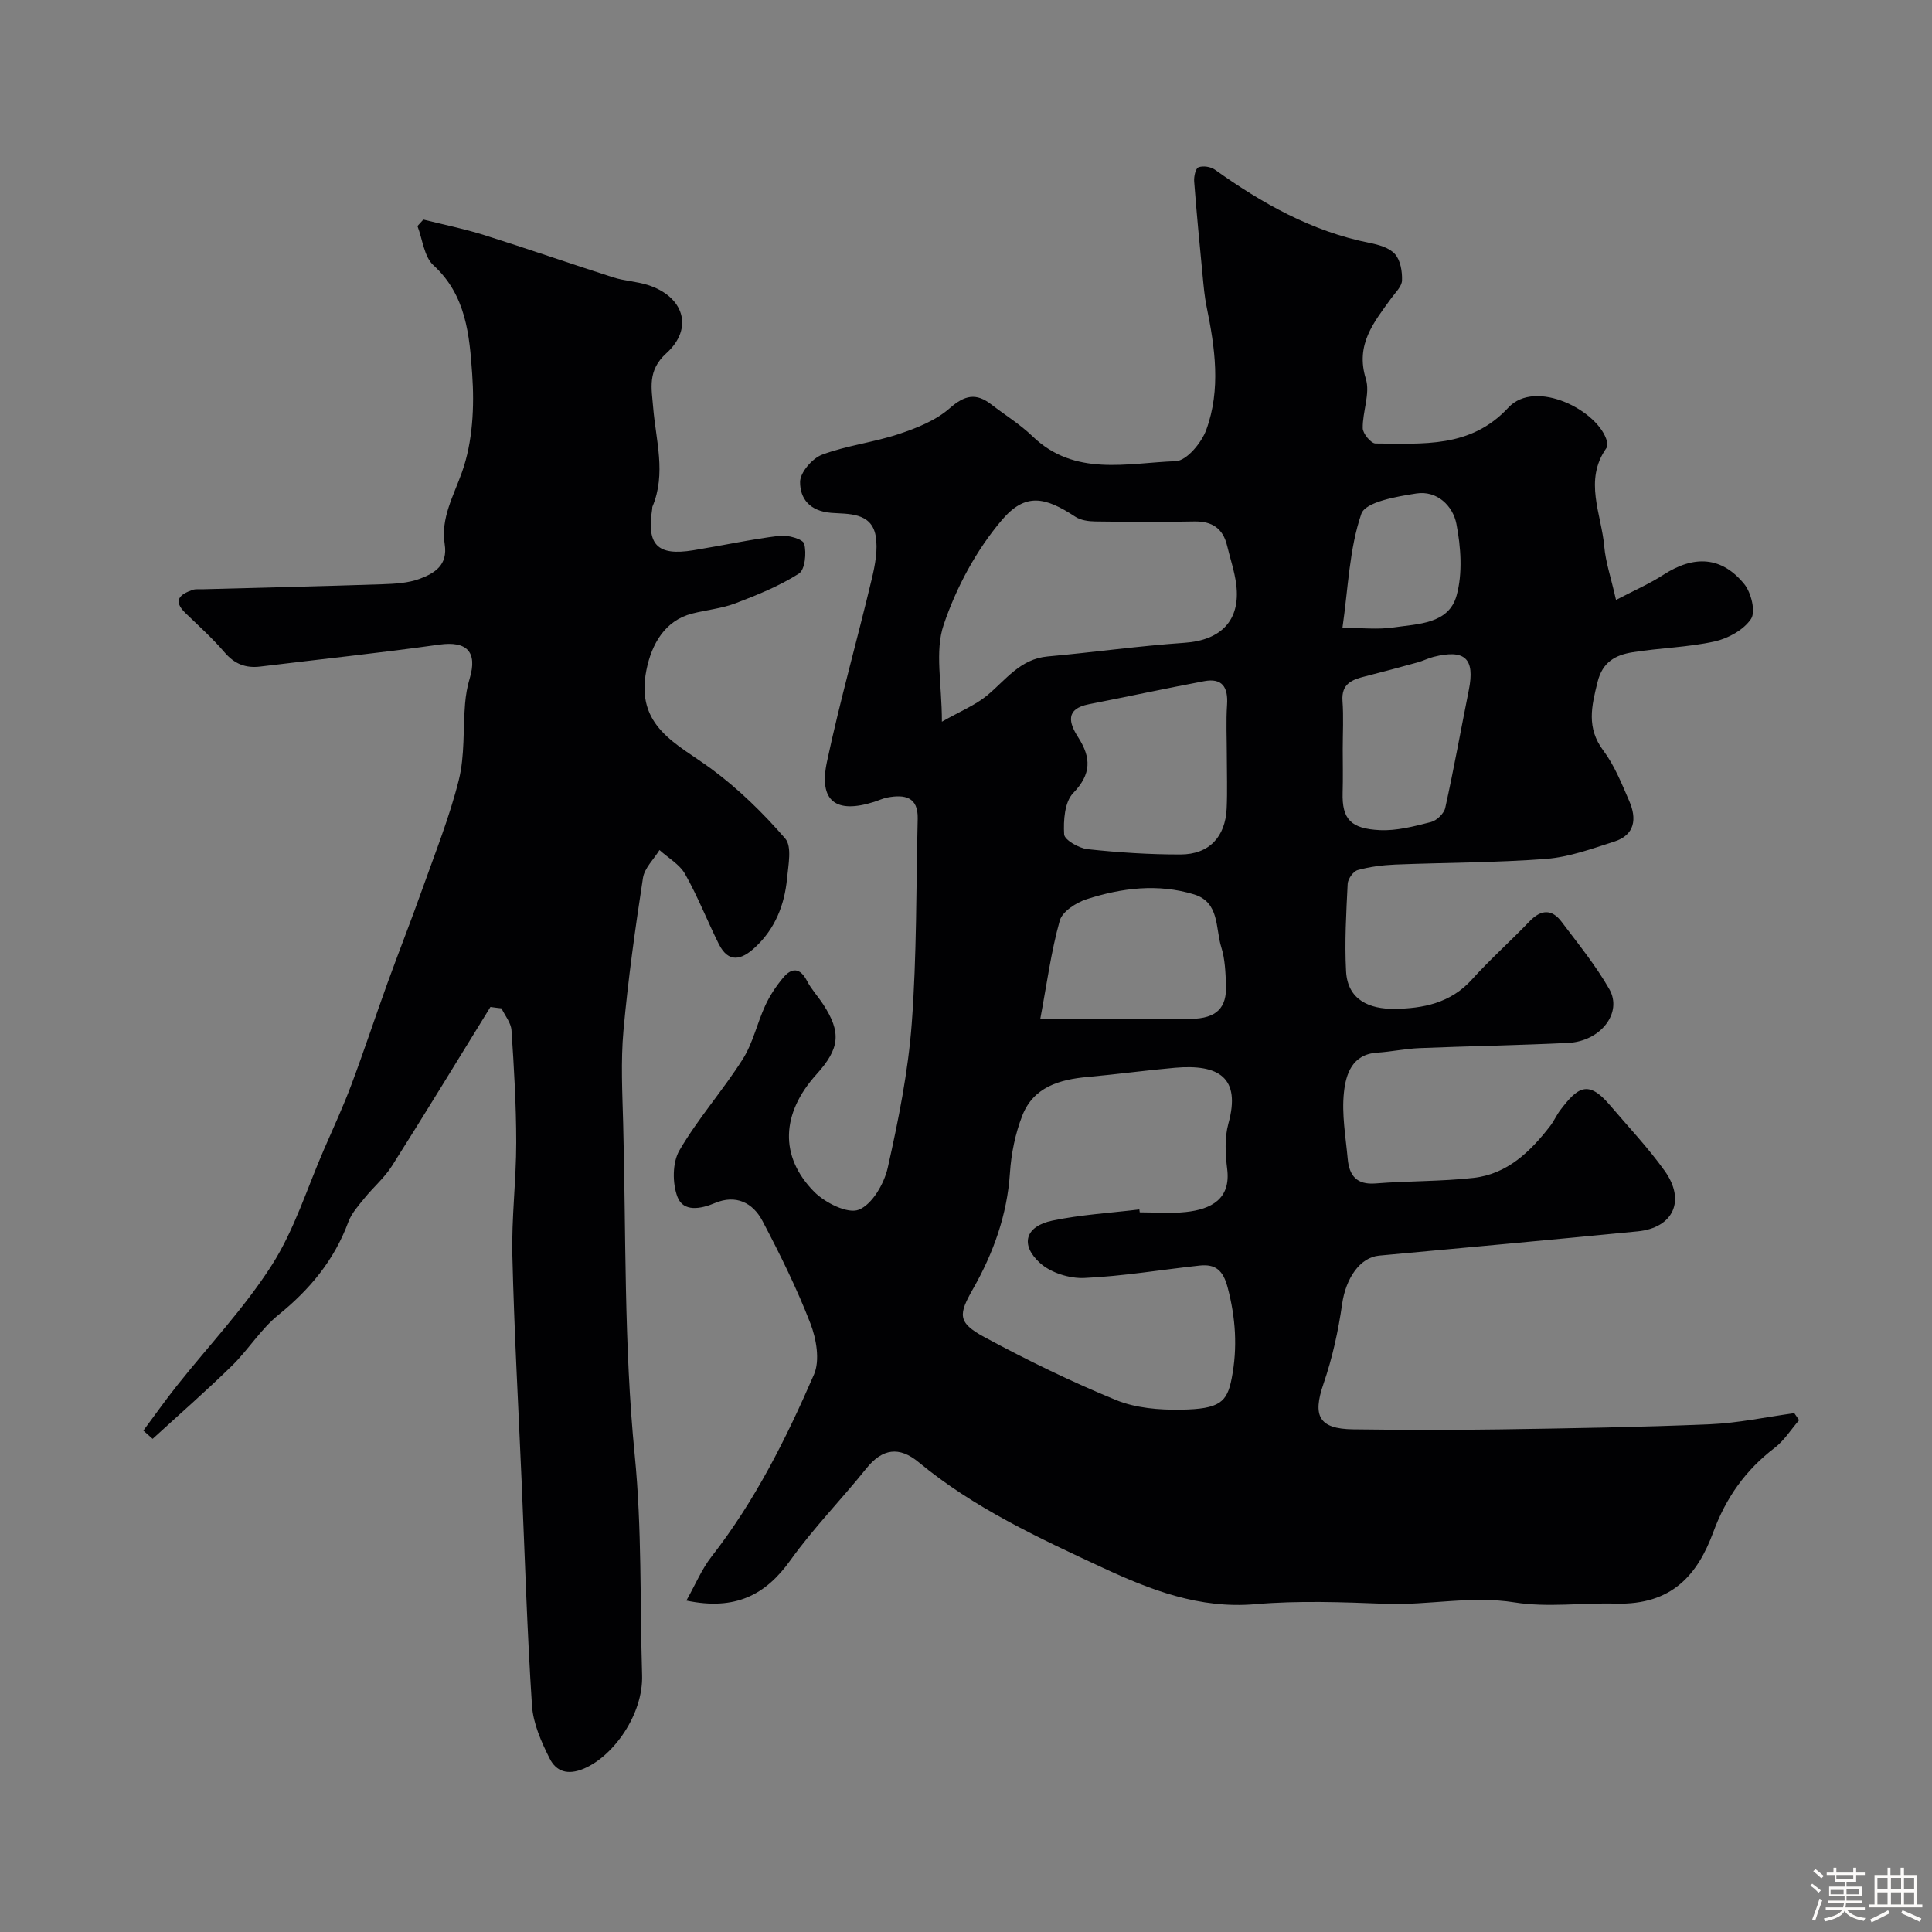
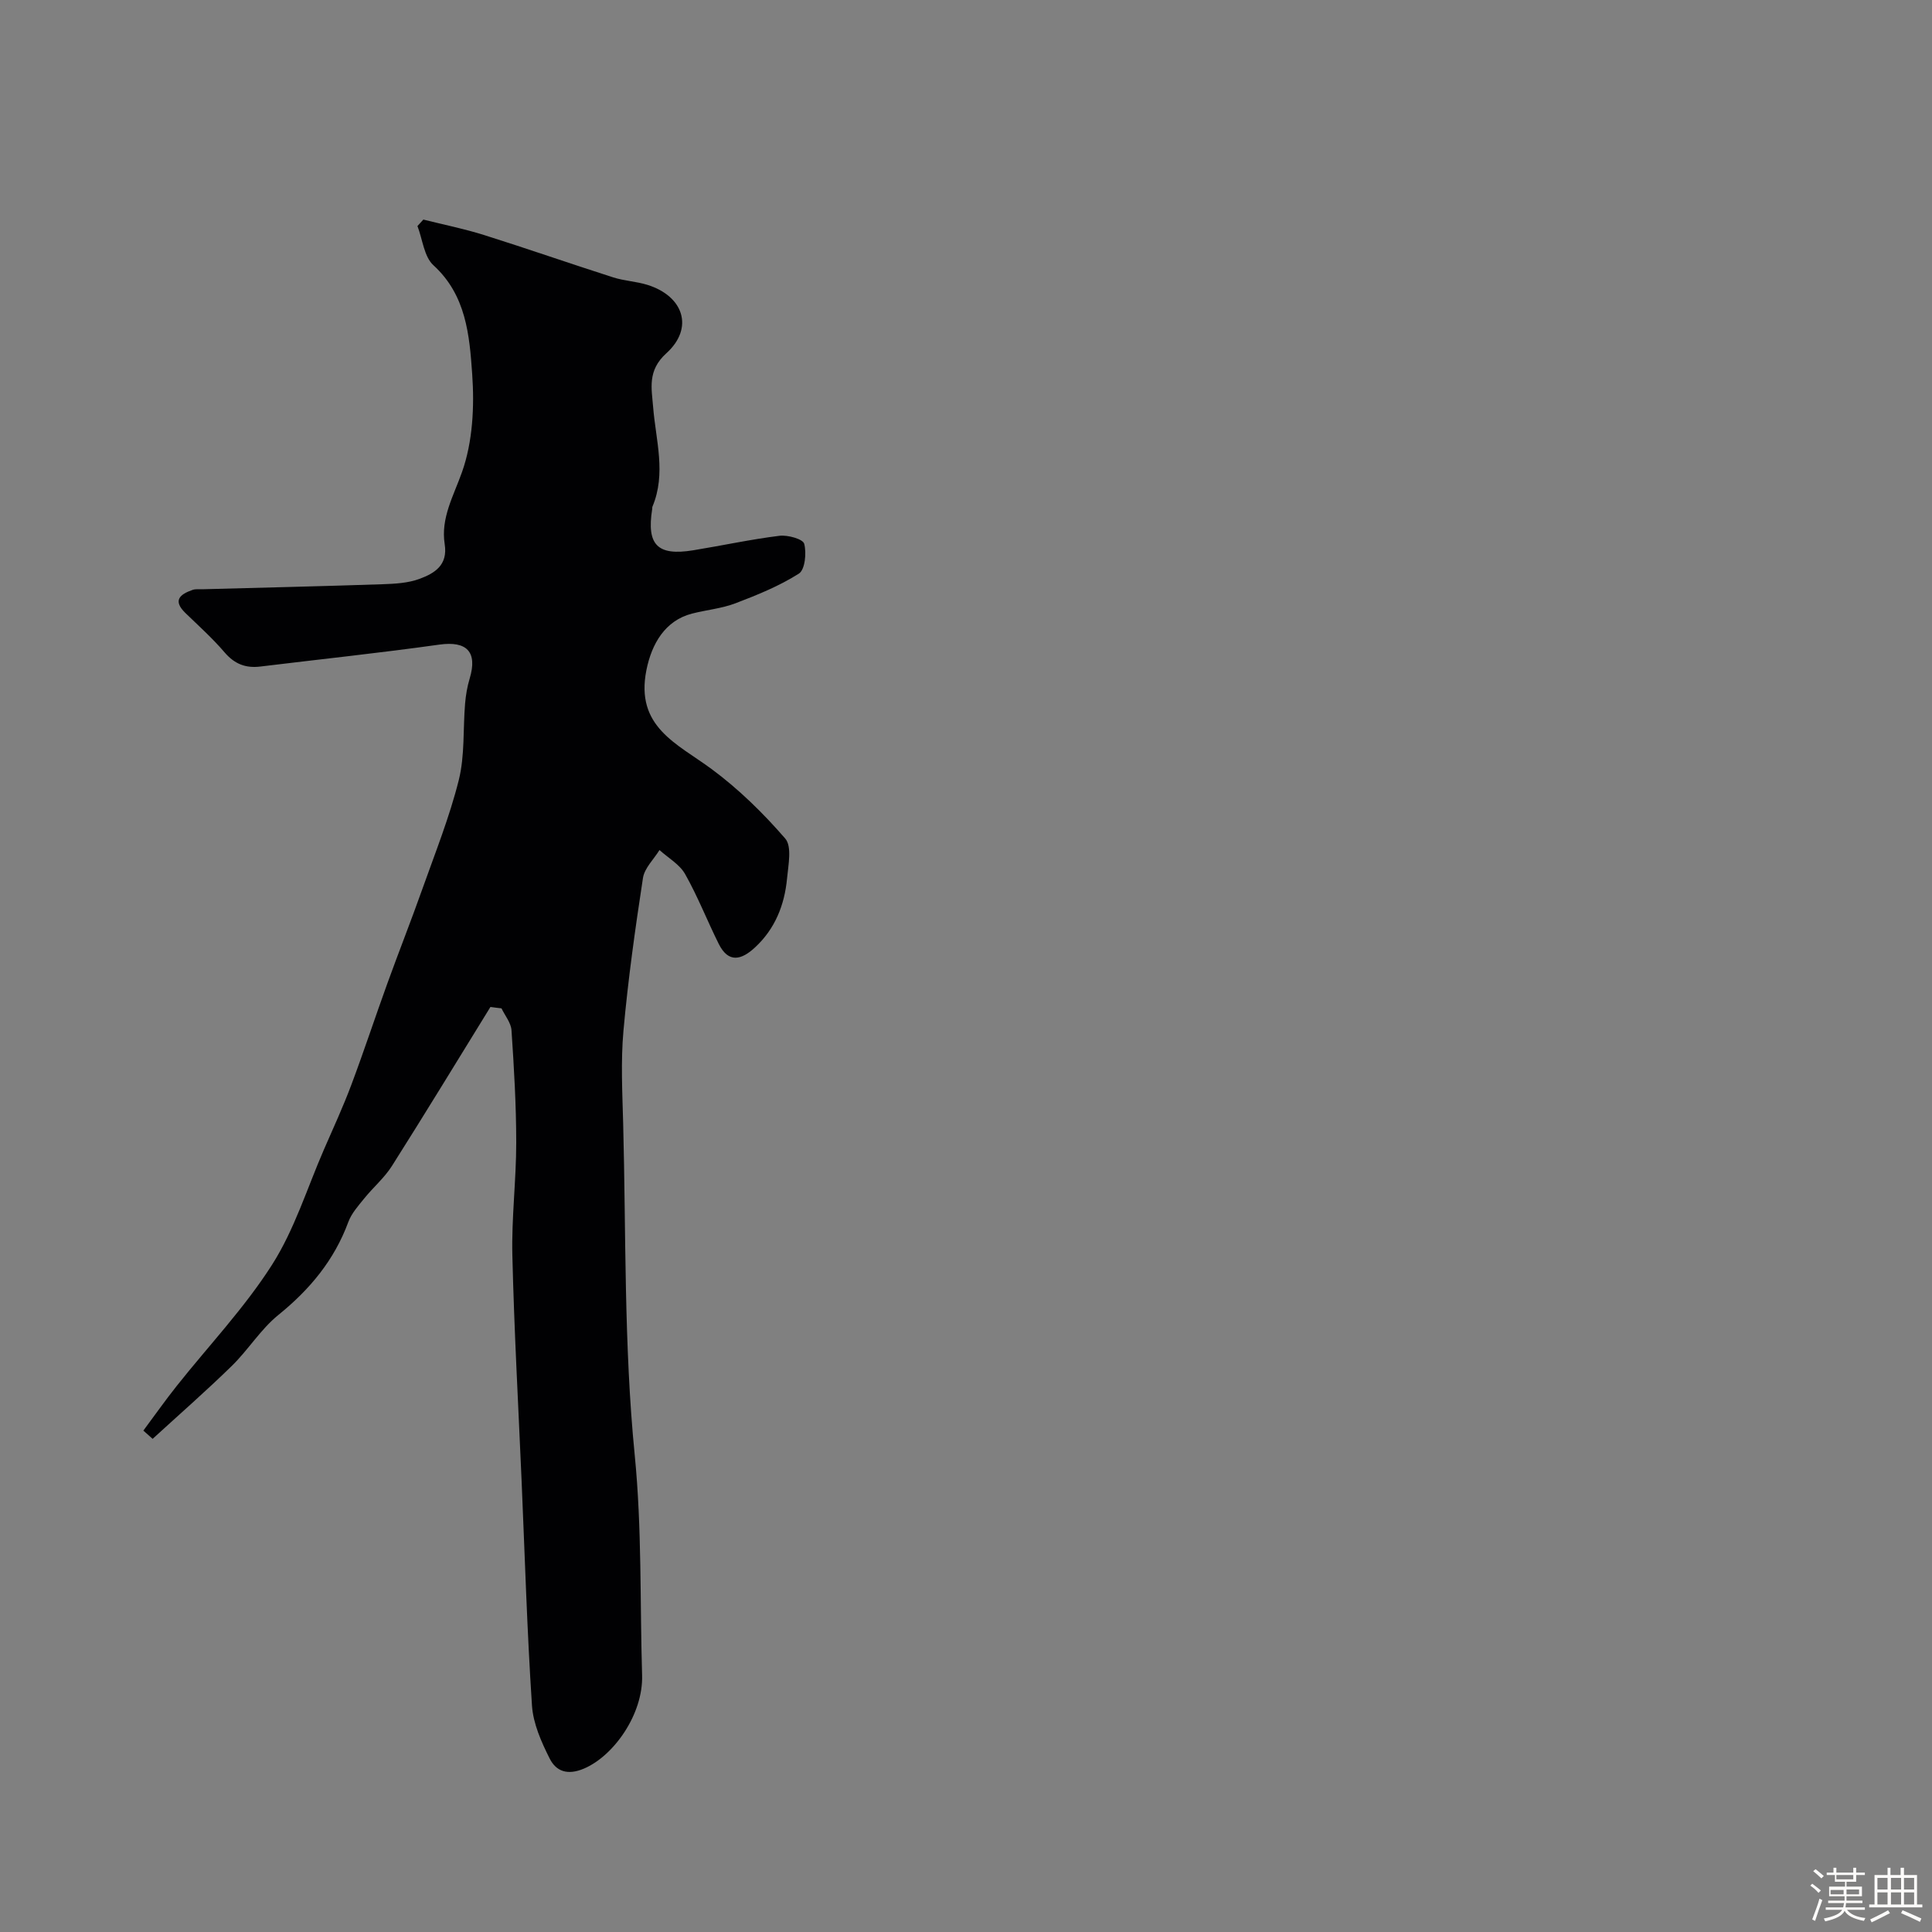
<svg xmlns="http://www.w3.org/2000/svg" enable-background="new 0 0 400 400" viewBox="0 0 400 400">
  <rect x="0" y="0" width="400" height="400" fill="#808080" stroke="none" />
  <path d="m374.8 390.4.4-.4c.7.5 1.3 1 1.8 1.4l-.5.5c-.5-.6-1.1-1.1-1.7-1.5zm1 7.3-.6-.3c.5-1.4 1.1-2.8 1.5-4.3.2.1.4.2.6.3-.5 1.3-1 2.8-1.5 4.3zm-.4-10.3.5-.4c.4.3 1 .8 1.7 1.4l-.5.5c-.5-.5-1.1-1-1.7-1.5zm2.5.3h1.7v-1h.6v1h3.5v-1h.6v1h1.8v.5h-1.8v1.4h-2v1h3.2v2h-3.2v.9h3.3v.5h-3.4c0 .3-.1.6-.1.9h4v.5h-3.7c.7.9 1.9 1.5 3.8 1.7-.1.2-.2.4-.3.6-2.1-.4-3.5-1.1-4-2.1-.4 1-1.8 1.7-4 2.2-.1-.2-.2-.4-.3-.6 2.1-.4 3.4-1 3.8-1.8h-3.4v-.5h3.6c.1-.3.1-.6.2-.9h-3.3v-.5h3.4c0-.3 0-.6 0-.9h-3.2v-2h3.3v-1h-2.1v-1.4h-1.7v-.5zm1.1 3.5v1h2.7c0-.3 0-.4 0-.4 0-.1 0-.2 0-.2 0-.1 0-.2 0-.3h-2.7zm1.2-3v.9h3.5v-.9zm4.7 3h-2.6v.6.4h2.6z" fill="#fcfbfa" />
  <path d="m393.6 386.7h.6v1.5h2.7v6.1h1.1v.6h-11v-.6h1.1v-6.1h2.7v-1.5h.6v1.5h2.1v-1.5zm-2.7 8.8.4.6c-1.2.6-2.5 1.3-3.8 1.9-.1-.2-.2-.4-.3-.6 1.2-.6 2.5-1.2 3.7-1.9zm-2.2-6.7v2.4h2.1v-2.4zm0 3v2.5h2.1v-2.5zm2.8-3v2.4h2.1v-2.4zm0 3v2.5h2.1v-2.5zm6 6.1c-1.4-.7-2.7-1.3-3.9-1.8l.3-.6c1.5.6 2.7 1.2 3.9 1.7zm-1.2-9.1h-2.1v2.4h2.1zm-2.1 3v2.5h2.1v-2.5z" fill="#fcfbfa" />
  <g fill="#010103">
-     <path d="m142.11 331.38c1.9-3.38 3.19-6.53 5.21-9.11 8.98-11.5 15.46-24.44 21.21-37.7 1.26-2.91.49-7.37-.75-10.58-2.81-7.26-6.28-14.3-9.92-21.21-1.99-3.78-5.51-5.53-9.85-3.7-2.98 1.26-6.52 1.87-7.73-1.23-1.09-2.81-1.09-7.12.37-9.64 3.84-6.61 9.01-12.43 13.12-18.91 2.12-3.34 2.98-7.47 4.67-11.12.94-2.05 2.24-4 3.69-5.74 1.78-2.14 3.51-2.14 4.95.64.89 1.73 2.27 3.2 3.34 4.84 3.8 5.82 3.47 9.15-1.37 14.5-7.29 8.07-7.75 16.97-.48 24.33 2.25 2.27 6.93 4.62 9.23 3.71 2.77-1.09 5.25-5.38 6-8.7 2.21-9.85 4.22-19.85 4.97-29.89 1.05-14.07.89-28.23 1.23-42.36.11-4.54-2.69-5.06-6.24-4.4-.95.18-1.85.61-2.78.91-7.94 2.52-11.5-.15-9.77-8.29 2.7-12.69 6.26-25.19 9.27-37.82.7-2.92 1.32-6.14.81-9-.89-4.92-5.82-4.46-9.18-4.73-4.51-.36-6.48-2.98-6.46-6.41.01-1.95 2.52-4.87 4.55-5.63 5.11-1.91 10.68-2.54 15.87-4.27 3.73-1.24 7.68-2.81 10.56-5.35 3.11-2.73 5.46-3.22 8.6-.79 2.85 2.2 5.97 4.12 8.54 6.6 8.74 8.42 19.53 5.52 29.66 5.15 2.24-.08 5.34-3.8 6.31-6.48 3.06-8.36 1.82-16.99.07-25.52-.42-2.07-.61-4.2-.81-6.31-.63-6.52-1.26-13.05-1.76-19.58-.08-1.01.28-2.71.89-2.95.94-.37 2.53-.13 3.4.49 9.77 6.97 20.06 12.78 32.02 15.16 1.87.37 4.11 1 5.27 2.32 1.14 1.29 1.52 3.63 1.45 5.47-.05 1.26-1.39 2.51-2.25 3.7-3.58 4.96-7.44 9.54-5.24 16.65.94 3.04-.7 6.8-.64 10.23.02 1.12 1.72 3.16 2.65 3.16 9.79.02 19.68 1.02 27.5-7.43 5.63-6.08 18.8.68 20.43 7.04.11.42.09 1.02-.14 1.35-4.72 6.7-1.02 13.61-.43 20.4.28 3.19 1.36 6.31 2.43 11.03 3.67-1.92 6.91-3.33 9.83-5.22 6.35-4.1 12.07-3.79 16.74 1.96 1.42 1.76 2.38 5.7 1.38 7.19-1.51 2.27-4.75 4.05-7.56 4.67-5.56 1.22-11.36 1.33-17.01 2.24-3.44.56-6.17 1.96-7.2 6.14-1.25 5.03-2.34 9.5 1.19 14.2 2.32 3.1 3.81 6.87 5.37 10.46 1.58 3.63 1.21 7.01-3.1 8.39-4.62 1.48-9.33 3.21-14.1 3.58-10.4.8-20.85.76-31.28 1.18-2.6.11-5.25.45-7.74 1.14-.92.26-2.03 1.83-2.08 2.85-.3 6.03-.65 12.08-.33 18.1.32 5.99 4.9 7.83 9.98 7.78 5.95-.06 11.66-1.19 16.04-6.04 3.79-4.2 8.04-7.98 11.96-12.07 2.37-2.47 4.61-2.61 6.64.09 3.43 4.56 7.08 9.03 9.89 13.96 2.78 4.89-1.82 10.78-8.52 11.11-10.26.5-20.53.66-30.79 1.08-2.93.12-5.83.75-8.76.94-5.21.33-6.48 4.5-6.88 8.21-.49 4.52.36 9.2.78 13.79.31 3.4 1.81 5.4 5.76 5.08 6.75-.54 13.56-.4 20.27-1.15 6.99-.78 11.77-5.42 15.88-10.74.79-1.02 1.31-2.25 2.09-3.28 3.55-4.68 5.73-6.41 10.26-1.07 3.83 4.51 7.93 8.83 11.36 13.63 4.42 6.17 1.78 11.81-5.61 12.53-17.82 1.74-35.65 3.38-53.49 5.02-4.01.37-6.92 4.73-7.67 9.99-.8 5.6-2.03 11.23-3.87 16.57-2.29 6.65-.95 9.32 6.14 9.41 10.16.13 20.33.16 30.49.01 14.47-.22 28.94-.45 43.39-1.06 5.84-.25 11.64-1.5 17.46-2.3.33.48.67.97 1 1.45-1.68 1.93-3.09 4.22-5.08 5.74-6.01 4.59-10.05 10.27-12.7 17.46-3.23 8.75-8.5 15.1-20.17 14.78-6.99-.19-14.13.84-20.96-.25-9.03-1.44-17.8.63-26.7.29-8.98-.34-18.05-.69-26.98.08-11.55 1-21.68-2.94-31.62-7.56-13.3-6.19-26.66-12.37-38.1-21.85-4-3.31-7.49-2.84-10.81 1.3-5.14 6.41-10.93 12.32-15.7 18.98-5.15 7.23-11.45 10.5-21.56 8.38zm93.78-80.98c.03.2.05.4.08.6 3.16 0 6.35.27 9.48-.06 5.38-.56 9.39-2.75 8.63-8.88-.38-3.1-.57-6.47.24-9.42 2.65-9.55-1.98-12.36-11.07-11.57-6.03.53-12.04 1.36-18.07 1.9-5.83.53-11.22 2.08-13.53 8.02-1.45 3.72-2.29 7.84-2.55 11.83-.57 8.69-3.43 16.61-7.63 24-2.99 5.27-3.33 6.95 2.31 10 8.87 4.79 17.97 9.23 27.29 13.05 4.08 1.67 8.94 2.06 13.42 1.99 8.06-.13 9.56-1.54 10.52-6.49 1.24-6.39.82-12.55-.85-18.86-.93-3.51-2.51-4.84-5.78-4.49-7.96.86-15.9 2.21-23.88 2.57-3.06.14-6.94-1.07-9.16-3.08-4.22-3.82-3.05-7.63 2.52-8.79 5.92-1.24 12.02-1.59 18.03-2.32zm-40.88-100.98c3.82-2.17 6.9-3.41 9.34-5.42 3.89-3.22 6.86-7.58 12.57-8.09 9.46-.85 18.87-2.18 28.34-2.83 7.54-.52 11.62-4.65 10.69-12.06-.34-2.72-1.25-5.36-1.89-8.04-.86-3.58-3.1-5.09-6.8-5.02-6.83.14-13.66.09-20.49 0-1.4-.02-3.02-.24-4.14-.98-6.27-4.13-10.35-5.01-15.19.67-5.29 6.21-9.44 13.94-12.06 21.69-1.88 5.51-.37 12.16-.37 20.08zm58.99 6.97c0-3.49-.18-7 .05-10.48.24-3.61-.97-5.59-4.75-4.88-7.97 1.5-15.89 3.21-23.85 4.77-4.96.97-4.13 3.89-2.22 6.86 2.7 4.22 2.76 7.59-1.05 11.55-1.77 1.83-2.03 5.68-1.86 8.54.07 1.15 3.04 2.86 4.83 3.06 6.39.69 12.83 1.11 19.25 1.1 5.92-.01 9.3-3.62 9.57-9.55.16-3.64.03-7.31.03-10.97zm-38.63 54.61c11.21 0 21.2.12 31.19-.05 5.36-.09 7.47-2.31 7.27-7.08-.11-2.6-.2-5.29-.97-7.74-1.24-3.95-.32-9.33-5.67-10.96-7.45-2.27-14.96-1.34-22.21 1-2.17.7-5.04 2.55-5.57 4.44-1.79 6.39-2.66 13.03-4.04 20.39zm62.63-55.9c0 3 .07 6-.02 9-.16 5.54 1.72 7.47 7.69 7.77 3.5.17 7.12-.79 10.58-1.67 1.2-.3 2.71-1.76 2.97-2.93 1.79-8.09 3.25-16.26 4.88-24.39 1.31-6.53-.78-8.53-7.31-6.88-1.1.28-2.13.81-3.22 1.12-3.62 1-7.24 1.98-10.88 2.9-2.71.68-5 1.49-4.74 5.1.24 3.3.05 6.65.05 9.98zm-.06-25.11c3.98 0 7.35.39 10.59-.09 5.03-.75 11.4-.67 13.04-6.6 1.28-4.63.89-10.04-.04-14.85-.72-3.73-4.03-6.95-8.3-6.28-4.07.63-10.53 1.74-11.38 4.21-2.49 7.25-2.71 15.27-3.91 23.61z" />
    <path d="m101.54 208.48c-6.78 10.99-13.49 22.02-20.4 32.93-1.57 2.47-3.9 4.44-5.75 6.74-1.22 1.51-2.61 3.06-3.27 4.84-2.91 7.9-7.97 13.98-14.48 19.25-3.66 2.96-6.24 7.23-9.64 10.55-5.31 5.19-10.92 10.09-16.4 15.11-.64-.57-1.28-1.14-1.92-1.71 2.3-3.09 4.52-6.24 6.91-9.25 6.62-8.34 14.04-16.15 19.73-25.08 4.64-7.27 7.25-15.82 10.73-23.82 1.95-4.48 4-8.92 5.71-13.49 2.6-6.93 4.91-13.96 7.43-20.92 2.36-6.53 4.92-12.99 7.24-19.53 2.66-7.49 5.64-14.93 7.56-22.61 1.26-5.06.86-10.53 1.3-15.81.15-1.75.44-3.51.95-5.19 1.67-5.56-.61-7.82-6.28-7.03-12.32 1.73-24.7 3.03-37.06 4.54-3.03.37-5.34-.52-7.4-2.93-2.48-2.9-5.35-5.48-8.1-8.14-2.7-2.62-1.15-3.89 1.48-4.8.6-.21 1.32-.12 1.98-.13 12.43-.34 24.87-.62 37.3-1.04 2.59-.09 5.33-.23 7.72-1.12 3.06-1.14 5.88-2.8 5.19-7.17-.85-5.41 1.82-9.95 3.58-14.92 2.23-6.27 2.59-13.59 2.11-20.34-.56-7.98-1.23-16.29-8.02-22.49-1.95-1.78-2.25-5.37-3.31-8.12.41-.45.81-.89 1.22-1.34 4.19 1.05 8.43 1.9 12.54 3.19 8.95 2.82 17.81 5.91 26.74 8.77 2.3.74 4.81.84 7.12 1.56 7.49 2.34 9.68 8.94 3.91 14.16-3.97 3.59-3.04 7.3-2.74 11.1.55 6.91 2.75 13.78-.14 20.66-.06.15-.02.33-.05.49-1.18 7.43 1.08 9.75 8.5 8.54 5.96-.97 11.87-2.26 17.85-3 1.71-.21 4.86.67 5.12 1.65.51 1.91.17 5.37-1.1 6.18-4.05 2.57-8.61 4.42-13.12 6.14-2.86 1.09-6.02 1.37-9.01 2.14-5.56 1.43-8.35 6.24-9.44 11.71-2.34 11.74 6.34 15.19 13.48 20.46 5.6 4.14 10.7 9.13 15.26 14.4 1.43 1.65.64 5.48.38 8.27-.52 5.49-2.48 10.44-6.65 14.29-2.77 2.57-5.47 3.31-7.49-.74-2.39-4.79-4.34-9.82-6.97-14.47-1.14-2.01-3.49-3.33-5.3-4.97-1.18 1.92-3.1 3.73-3.42 5.78-1.61 10.5-3.09 21.05-4.04 31.63-.57 6.35-.23 12.81-.06 19.21.6 22.89.14 45.89 2.39 68.62 1.51 15.27 1.07 30.42 1.53 45.62.24 8.02-5.83 16.68-12.04 19.32-3.42 1.45-5.77.56-7.1-2.09-1.72-3.42-3.41-7.22-3.66-10.95-1.02-15.51-1.48-31.06-2.15-46.59s-1.54-31.07-1.91-46.61c-.19-7.77.8-15.56.8-23.35 0-7.76-.46-15.53-.98-23.27-.1-1.55-1.35-3.03-2.07-4.54-.76-.08-1.53-.19-2.29-.29z" />
  </g>
</svg>